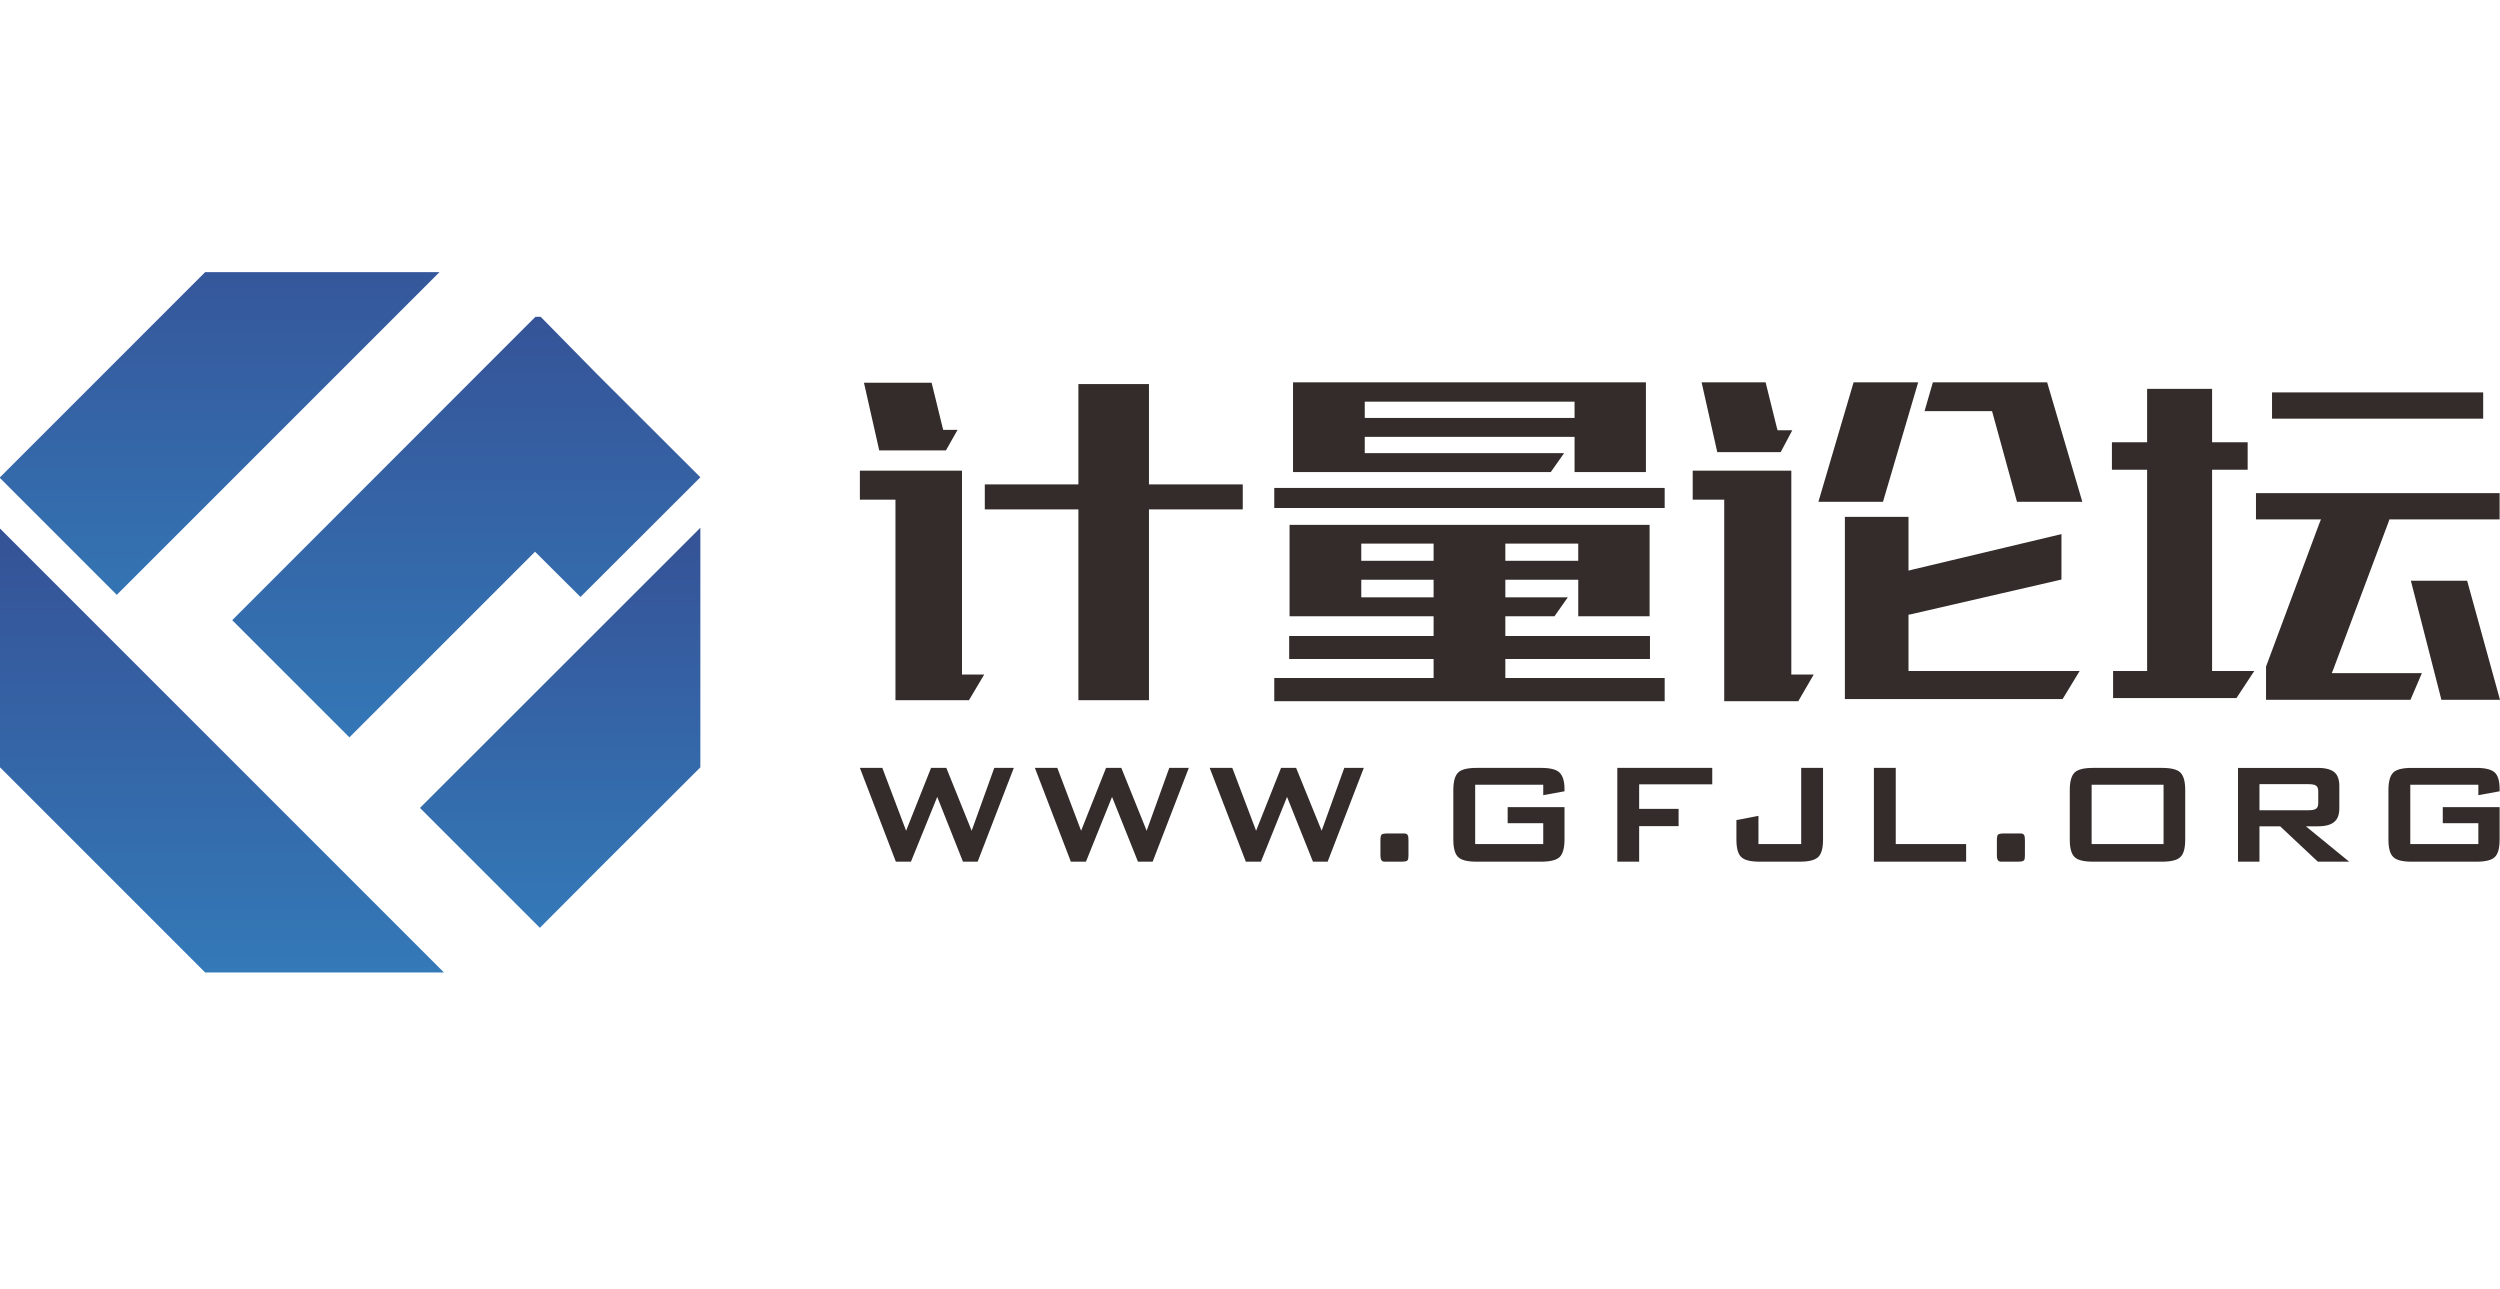
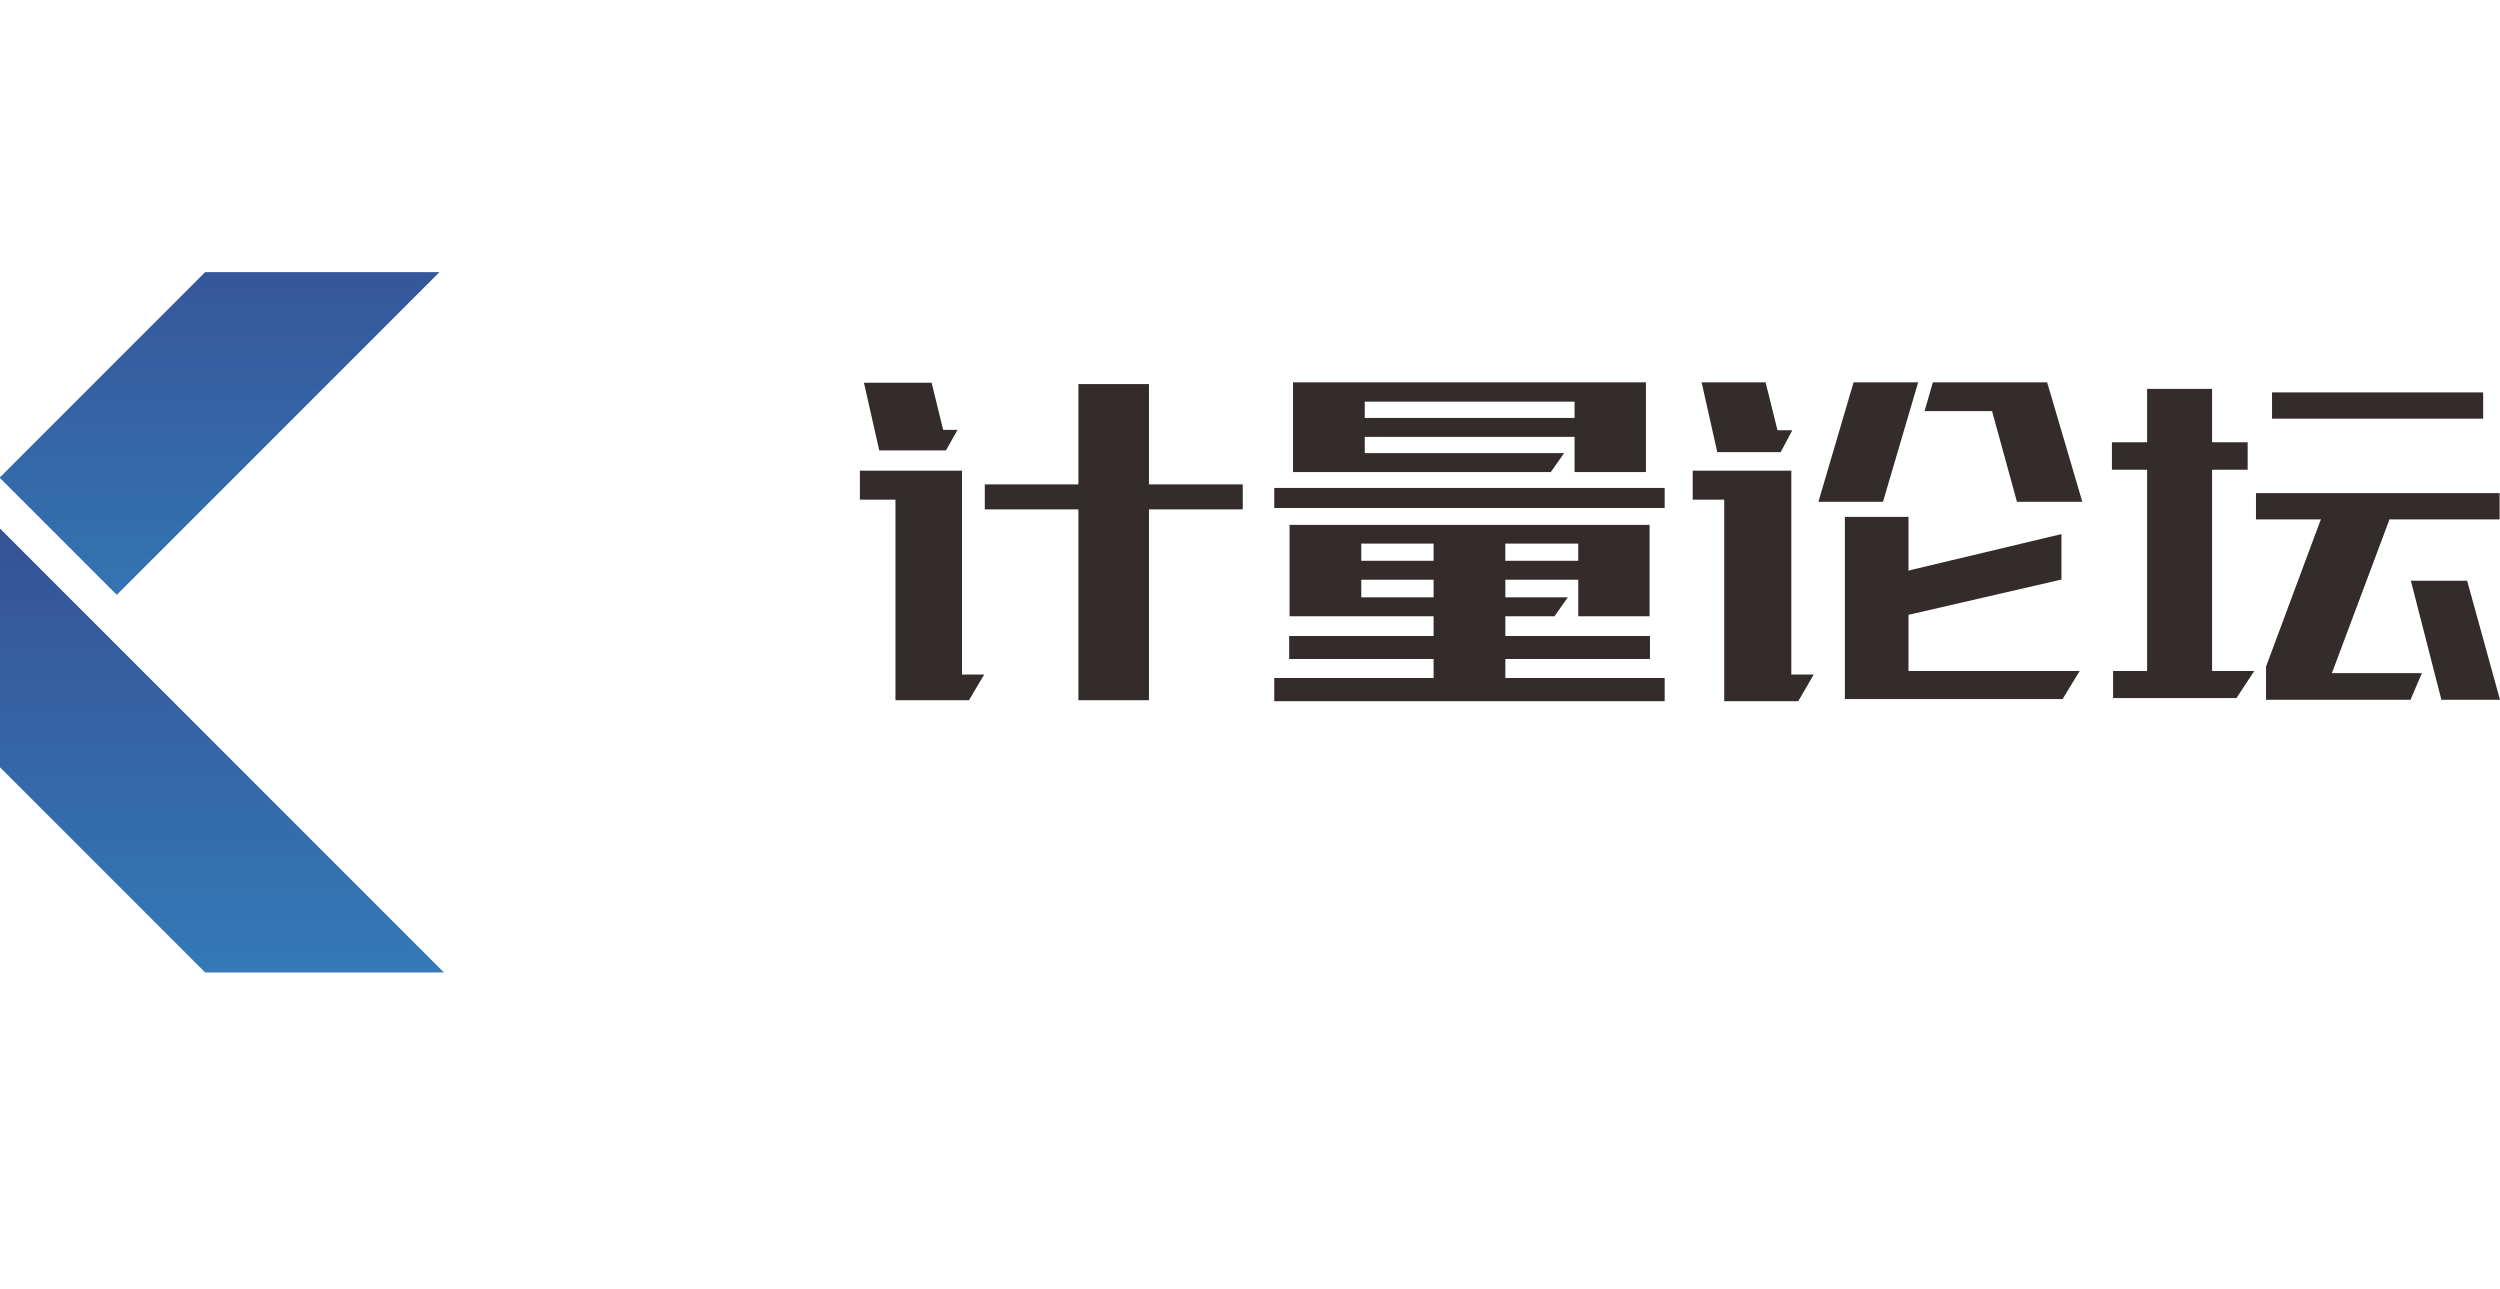
<svg xmlns="http://www.w3.org/2000/svg" xmlns:xlink="http://www.w3.org/1999/xlink" xml:space="preserve" width="128px" height="66px" version="1.1" style="shape-rendering:geometricPrecision; text-rendering:geometricPrecision; image-rendering:optimizeQuality; fill-rule:evenodd; clip-rule:evenodd" viewBox="0 0 129.29 66.4">
  <defs>
    <style type="text/css">
   
    .fil0 {fill:none}
    .fil5 {fill:#332C2B;fill-rule:nonzero}
    .fil4 {fill:url(#id0)}
    .fil1 {fill:url(#id1)}
    .fil3 {fill:url(#id2)}
    .fil2 {fill:url(#id3)}
   
  </style>
    <linearGradient id="id0" gradientUnits="userSpaceOnUse" x1="11.37" y1="10.92" x2="11.37" y2="33.65">
      <stop offset="0" style="stop-opacity:1; stop-color:#355296" />
      <stop offset="1" style="stop-opacity:1; stop-color:#3479B8" />
    </linearGradient>
    <linearGradient id="id1" gradientUnits="userSpaceOnUse" xlink:href="#id0" x1="24.11" y1="15.02" x2="24.11" y2="39.23">
  </linearGradient>
    <linearGradient id="id2" gradientUnits="userSpaceOnUse" xlink:href="#id0" x1="28.97" y1="27.16" x2="28.97" y2="47.85">
  </linearGradient>
    <linearGradient id="id3" gradientUnits="userSpaceOnUse" xlink:href="#id0" x1="11.48" y1="27.2" x2="11.48" y2="50.16">
  </linearGradient>
  </defs>
  <g id="图层_x0020_1">
-     <rect class="fil0" width="129.27" height="66.4" />
    <g id="_2670359009760">
-       <path class="fil1" d="M27.69 16.25l-0.02 12.15 -9.6 9.6 -6.06 -6.06 15.68 -15.69zm0 0l0.27 0 2.95 3 5.31 5.3 -6.2 6.19 -2.35 -2.34 0.02 -12.15z" />
      <polygon class="fil2" points="22.96,50.16 18.11,50.16 10.61,50.16 5.3,44.85 0,39.55 0,32.05 0,27.2 7,34.2 " />
-       <polygon class="fil3" points="36.22,27.16 36.22,32.05 36.22,39.55 30.91,44.85 27.92,47.85 21.72,41.65 " />
      <polygon class="fil4" points="10.61,13.94 18.11,13.94 22.73,13.94 6.04,30.63 0,24.59 0,24.55 5.3,19.25 " />
      <g>
        <path class="fil5" d="M59.42 36.08l0 -9.69 0 -0.18 0.19 0 4.66 0 0 -1.29 -4.66 0 -0.19 0 0 -0.19 0 -5 -3.65 0 0 5 0 0.19 -0.18 0 -4.66 0 0 1.29 4.66 0 0.18 0 0 0.18 0 9.69 3.65 0zm-9.31 0l0.79 -1.33 -0.96 0 -0.19 0 0 -0.18 0 -10.36 -5.28 0 0 1.5 1.66 0 0.18 0 0 0.18 0 10.19 3.8 0zm-1.19 -12.92l0.6 -1.06 -0.6 0 -0.14 0 -0.04 -0.15 -0.56 -2.29 -3.5 0 0.79 3.5 2.96 0 0.49 0zm16.98 11.77l0 1.2 20.19 0 0 -1.2 -8.05 0 -0.19 0 0 -0.19 0 -0.61 0 -0.18 0.19 0 7.29 0 0 -1.19 -7.29 0 -0.19 0 0 -0.18 0 -0.66 0 -0.18 0.19 0 2.35 0 0.69 -0.98 -3.04 0 -0.19 0 0 -0.18 0 -0.55 0 -0.18 0.19 0 3.39 0 0.19 0c0,0.67 0,1.04 0,1.89l3.69 0 0 -4.73 -18.62 0 0 4.73 7.27 0 0.18 0 0 0.18 0 0.66 0 0.18 -0.18 0 -7.29 0 0 1.19 7.29 0 0.18 0 0 0.18 0 0.61 0 0.19 -0.18 0 -8.06 0zm4.68 -11.81l0 -0.48 0 -0.18 0.19 0 10.48 0 0.18 0c0,0.6 0,1.21 0,1.82l3.69 0 0 -4.64 -18.25 0 0 4.64 13.33 0 0.69 -0.98 -10.12 0 -0.19 0 0 -0.18zm-4.68 1.98l0 1.04 20.19 0 0 -1.04 -20.19 0zm4.87 -4.46l10.48 0 0.18 0 0 0.18 0 0.66 -0.18 0 -10.48 0 -0.19 0 0 -0.18 0 -0.48 0 -0.18 0.19 0zm-0.37 9.94l0 -0.55 0 -0.18 0.18 0 3.38 0 0.18 0 0 0.18 0 0.55 0 0.18 -0.18 0 -3.38 0 -0.18 0 0 -0.18zm11.22 -2.41l0 0.52 0 0.18 -0.19 0 -3.39 0 -0.19 0 0 -0.18 0 -0.52 0 -0.19 0.19 0 3.39 0 0.19 0 0 0.19zm-11.04 -0.19l3.38 0 0.18 0 0 0.19 0 0.52 0 0.18 -0.18 0 -3.38 0 -0.18 0 0 -0.18 0 -0.52 0 -0.19 0.18 0zm36.09 8.04l0.88 -1.45 -8.66 0 -0.19 0 0 -0.19 0 -2.57 0 -0.15 0.15 -0.03 7.76 -1.79 0 -2.35 -7.68 1.83 -0.23 0.06 0 -0.23 0 -2.55 -3.29 0 0 9.42 11.26 0zm-13.67 0.11l0.8 -1.38 -0.98 0 -0.18 0 0 -0.18 0 -10.36 -5.1 0 0 1.5 1.45 0 0.18 0 0 0.18 0 10.24 3.83 0zm12.87 -16.49l-5.91 0 -0.43 1.49 3.35 0 0.14 0 0.04 0.14 1.25 4.55 3.38 0 -1.82 -6.18zm-8.49 6.18l1.82 -6.18 -3.34 0 -1.82 6.18 3.34 0zm-5.29 -2.57l0.6 -1.13 -0.62 0 -0.14 0 -0.04 -0.14 -0.58 -2.34 -3.31 0 0.81 3.61 3.28 0zm22.31 11.13l0 -10.03 0 -0.19 0.18 0 1.66 0 0 -1.42 -1.66 0 -0.18 0 0 -0.19 0 -2.57 -3.36 0 0 2.57 0 0.19 -0.18 0 -1.64 0 0 1.42 1.64 0 0.18 0 0 0.19 0 10.03 0 0.19 -0.18 0 -1.58 0 0 1.4 6.38 0 0.92 -1.4 -2 0 -0.18 0 0 -0.19zm10.85 0.3l-4.39 0 -0.27 0 0.1 -0.25 2.84 -7.58 0.04 -0.12 0.13 0 5.57 0 0 -1.36 -12.6 0 0 1.36 3.09 0 0.27 0 -0.1 0.25 -2.74 7.36 0 1.72 7.47 0 0.59 -1.38zm1.01 1.38l3.03 0 -1.7 -6.16 -2.91 0c0.53,2.07 1.05,4.1 1.58,6.16zm-8.76 -15.9l0 1.36 10.92 0 0 -1.36 -10.92 0z" />
-         <path class="fil5" d="M46.33 44.43l-1.86 -4.85 1.16 0 1.23 3.25 1.29 -3.25 0.79 0 1.31 3.25 1.17 -3.25 1.01 0 -1.87 4.85 -0.76 0 -1.33 -3.35 -1.36 3.35 -0.78 0zm9.05 0l-1.86 -4.85 1.16 0 1.23 3.25 1.29 -3.25 0.79 0 1.31 3.25 1.17 -3.25 1.01 0 -1.87 4.85 -0.76 0 -1.34 -3.35 -1.35 3.35 -0.78 0zm9.05 0l-1.87 -4.85 1.17 0 1.23 3.25 1.29 -3.25 0.78 0 1.32 3.25 1.17 -3.25 1.01 0 -1.87 4.85 -0.76 0 -1.34 -3.35 -1.35 3.35 -0.78 0zm8.02 -1.46l0.17 0c0.08,0 0.14,0.03 0.17,0.07 0.04,0.05 0.05,0.14 0.05,0.28l0 0.76c0,0.15 -0.01,0.24 -0.05,0.28 -0.04,0.05 -0.15,0.07 -0.34,0.07l-0.84 0c-0.08,0 -0.14,-0.03 -0.17,-0.08 -0.03,-0.04 -0.05,-0.14 -0.05,-0.27l0 -0.76c0,-0.15 0.02,-0.24 0.05,-0.28 0.04,-0.05 0.15,-0.07 0.34,-0.07l0.67 0zm7.36 -2.52l-3.52 0 0 3.07 3.52 0 0 -1.08 -1.84 0 0 -0.83 2.94 0 0 1.67c0,0.45 -0.09,0.75 -0.25,0.91 -0.17,0.16 -0.49,0.24 -0.96,0.24l-3.34 0c-0.47,0 -0.79,-0.08 -0.95,-0.24 -0.17,-0.16 -0.25,-0.46 -0.25,-0.91l0 -2.55c0,-0.44 0.08,-0.74 0.25,-0.91 0.16,-0.16 0.48,-0.24 0.95,-0.24l3.34 0c0.47,0 0.79,0.08 0.95,0.24 0.17,0.16 0.26,0.45 0.26,0.86l0 0.11 -1.1 0.2 0 -0.54zm3.83 3.98l0 -4.85 4.91 0 0 0.85 -3.78 0 0 1.27 2.04 0 0 0.89 -2.04 0 0 1.84 -1.13 0zm7.36 0c-0.47,0 -0.79,-0.08 -0.95,-0.24 -0.17,-0.16 -0.25,-0.46 -0.25,-0.91l0 -1 1.14 -0.22 0 1.46 2.21 0 0 -3.94 1.13 0 0 3.7c0,0.45 -0.08,0.75 -0.25,0.91 -0.17,0.16 -0.48,0.24 -0.95,0.24l-2.08 0zm5.91 0l0 -4.85 1.13 0 0 3.94 3.64 0 0 0.91 -4.77 0zm7.42 -1.46l0.17 0c0.08,0 0.14,0.03 0.17,0.07 0.04,0.05 0.05,0.14 0.05,0.28l0 0.76c0,0.15 -0.01,0.24 -0.05,0.28 -0.04,0.05 -0.15,0.07 -0.34,0.07l-0.84 0c-0.08,0 -0.14,-0.03 -0.17,-0.08 -0.03,-0.04 -0.05,-0.14 -0.05,-0.27l0 -0.76c0,-0.15 0.02,-0.24 0.05,-0.28 0.04,-0.05 0.15,-0.07 0.34,-0.07l0.67 0zm2.71 -2.24c0,-0.44 0.08,-0.74 0.25,-0.91 0.16,-0.16 0.48,-0.24 0.95,-0.24l3.57 0c0.47,0 0.79,0.08 0.95,0.24 0.17,0.17 0.25,0.47 0.25,0.91l0 2.55c0,0.45 -0.08,0.75 -0.25,0.91 -0.16,0.16 -0.48,0.24 -0.95,0.24l-3.57 0c-0.47,0 -0.79,-0.08 -0.95,-0.24 -0.17,-0.16 -0.25,-0.46 -0.25,-0.91l0 -2.55zm1.13 2.79l3.72 0 0 -3.07 -3.72 0 0 3.07zm11.21 -3.1l-2.53 0 0 1.35 2.53 0c0.2,0 0.33,-0.03 0.4,-0.08 0.08,-0.06 0.11,-0.16 0.11,-0.31l0 -0.58c0,-0.14 -0.03,-0.24 -0.11,-0.3 -0.07,-0.05 -0.2,-0.08 -0.4,-0.08zm-3.64 4.01l0 -4.85 4.14 0c0.39,0 0.67,0.08 0.84,0.22 0.18,0.15 0.26,0.39 0.26,0.72l0 1.14c0,0.33 -0.08,0.56 -0.26,0.71 -0.17,0.15 -0.45,0.23 -0.84,0.23l-0.63 0 2.24 1.83 -1.62 0 -1.95 -1.83 -1.07 0 0 1.83 -1.11 0zm12.43 -3.98l-3.52 0 0 3.07 3.52 0 0 -1.08 -1.84 0 0 -0.83 2.94 0 0 1.67c0,0.45 -0.08,0.75 -0.25,0.91 -0.16,0.16 -0.48,0.24 -0.95,0.24l-3.35 0c-0.47,0 -0.79,-0.08 -0.95,-0.24 -0.17,-0.16 -0.25,-0.46 -0.25,-0.91l0 -2.55c0,-0.44 0.08,-0.74 0.25,-0.91 0.16,-0.16 0.48,-0.24 0.95,-0.24l3.35 0c0.46,0 0.78,0.08 0.95,0.24 0.17,0.16 0.25,0.45 0.25,0.86l0 0.11 -1.1 0.2 0 -0.54z" />
      </g>
    </g>
  </g>
</svg>